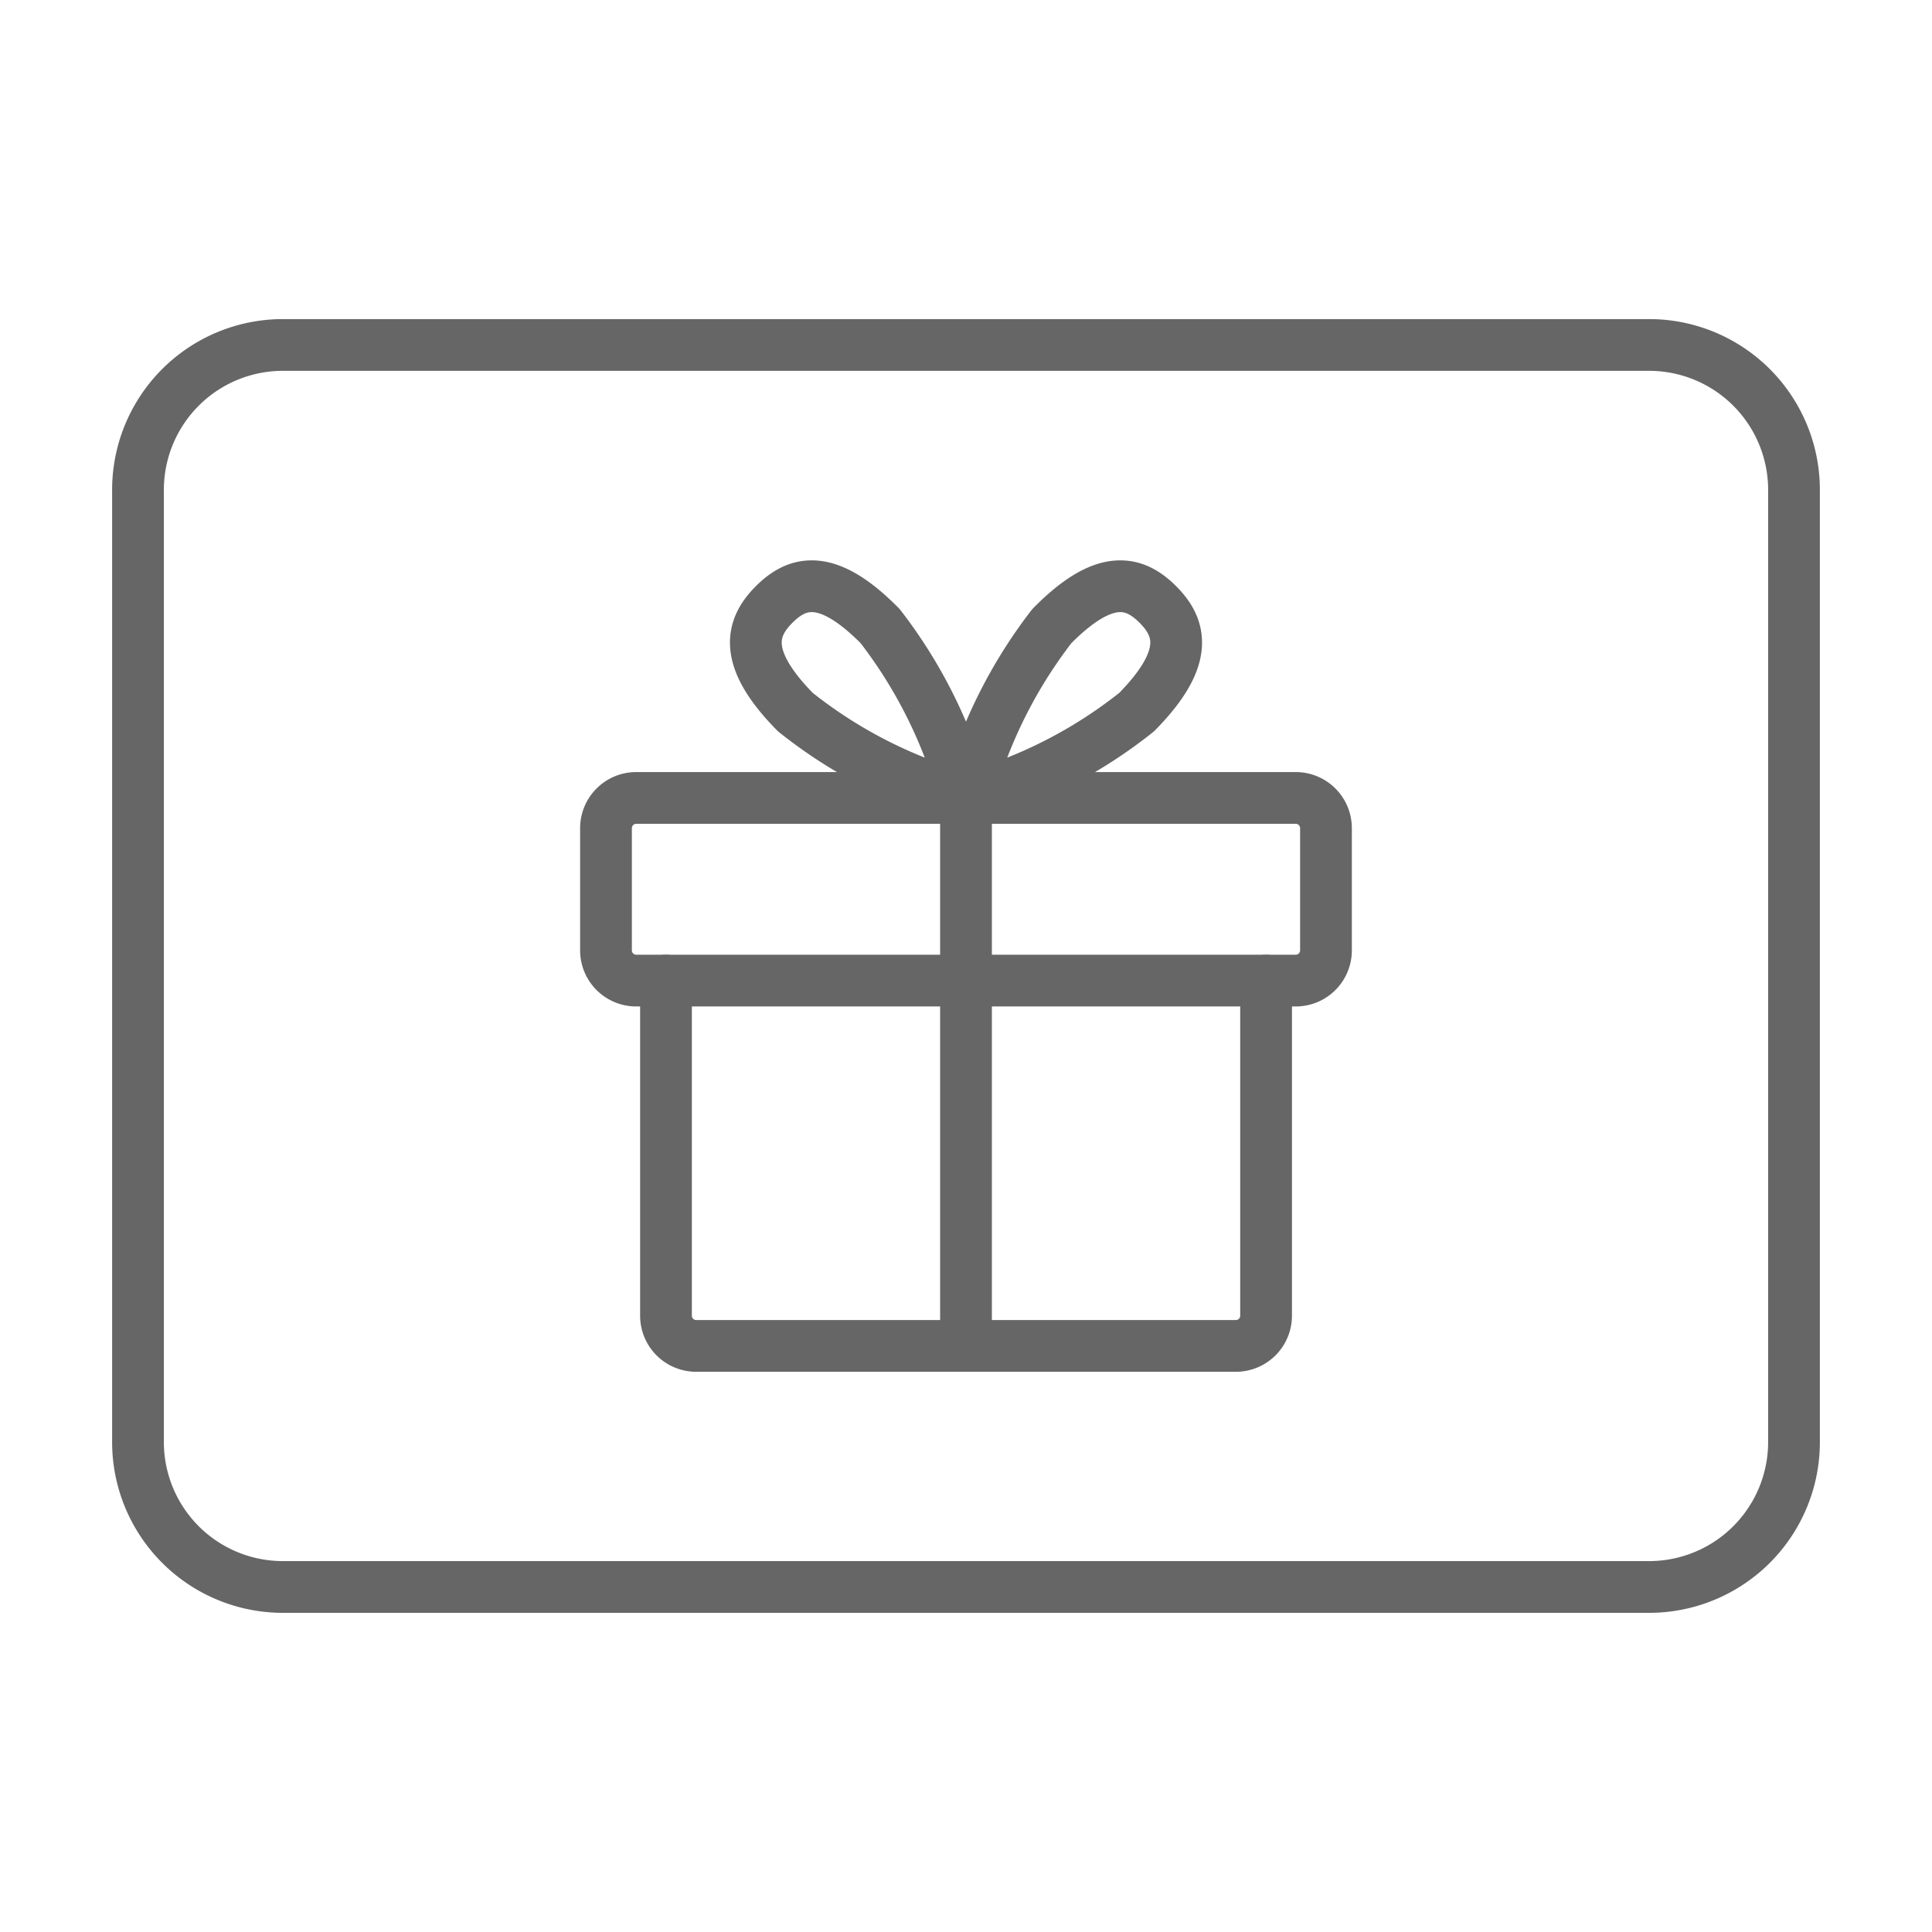
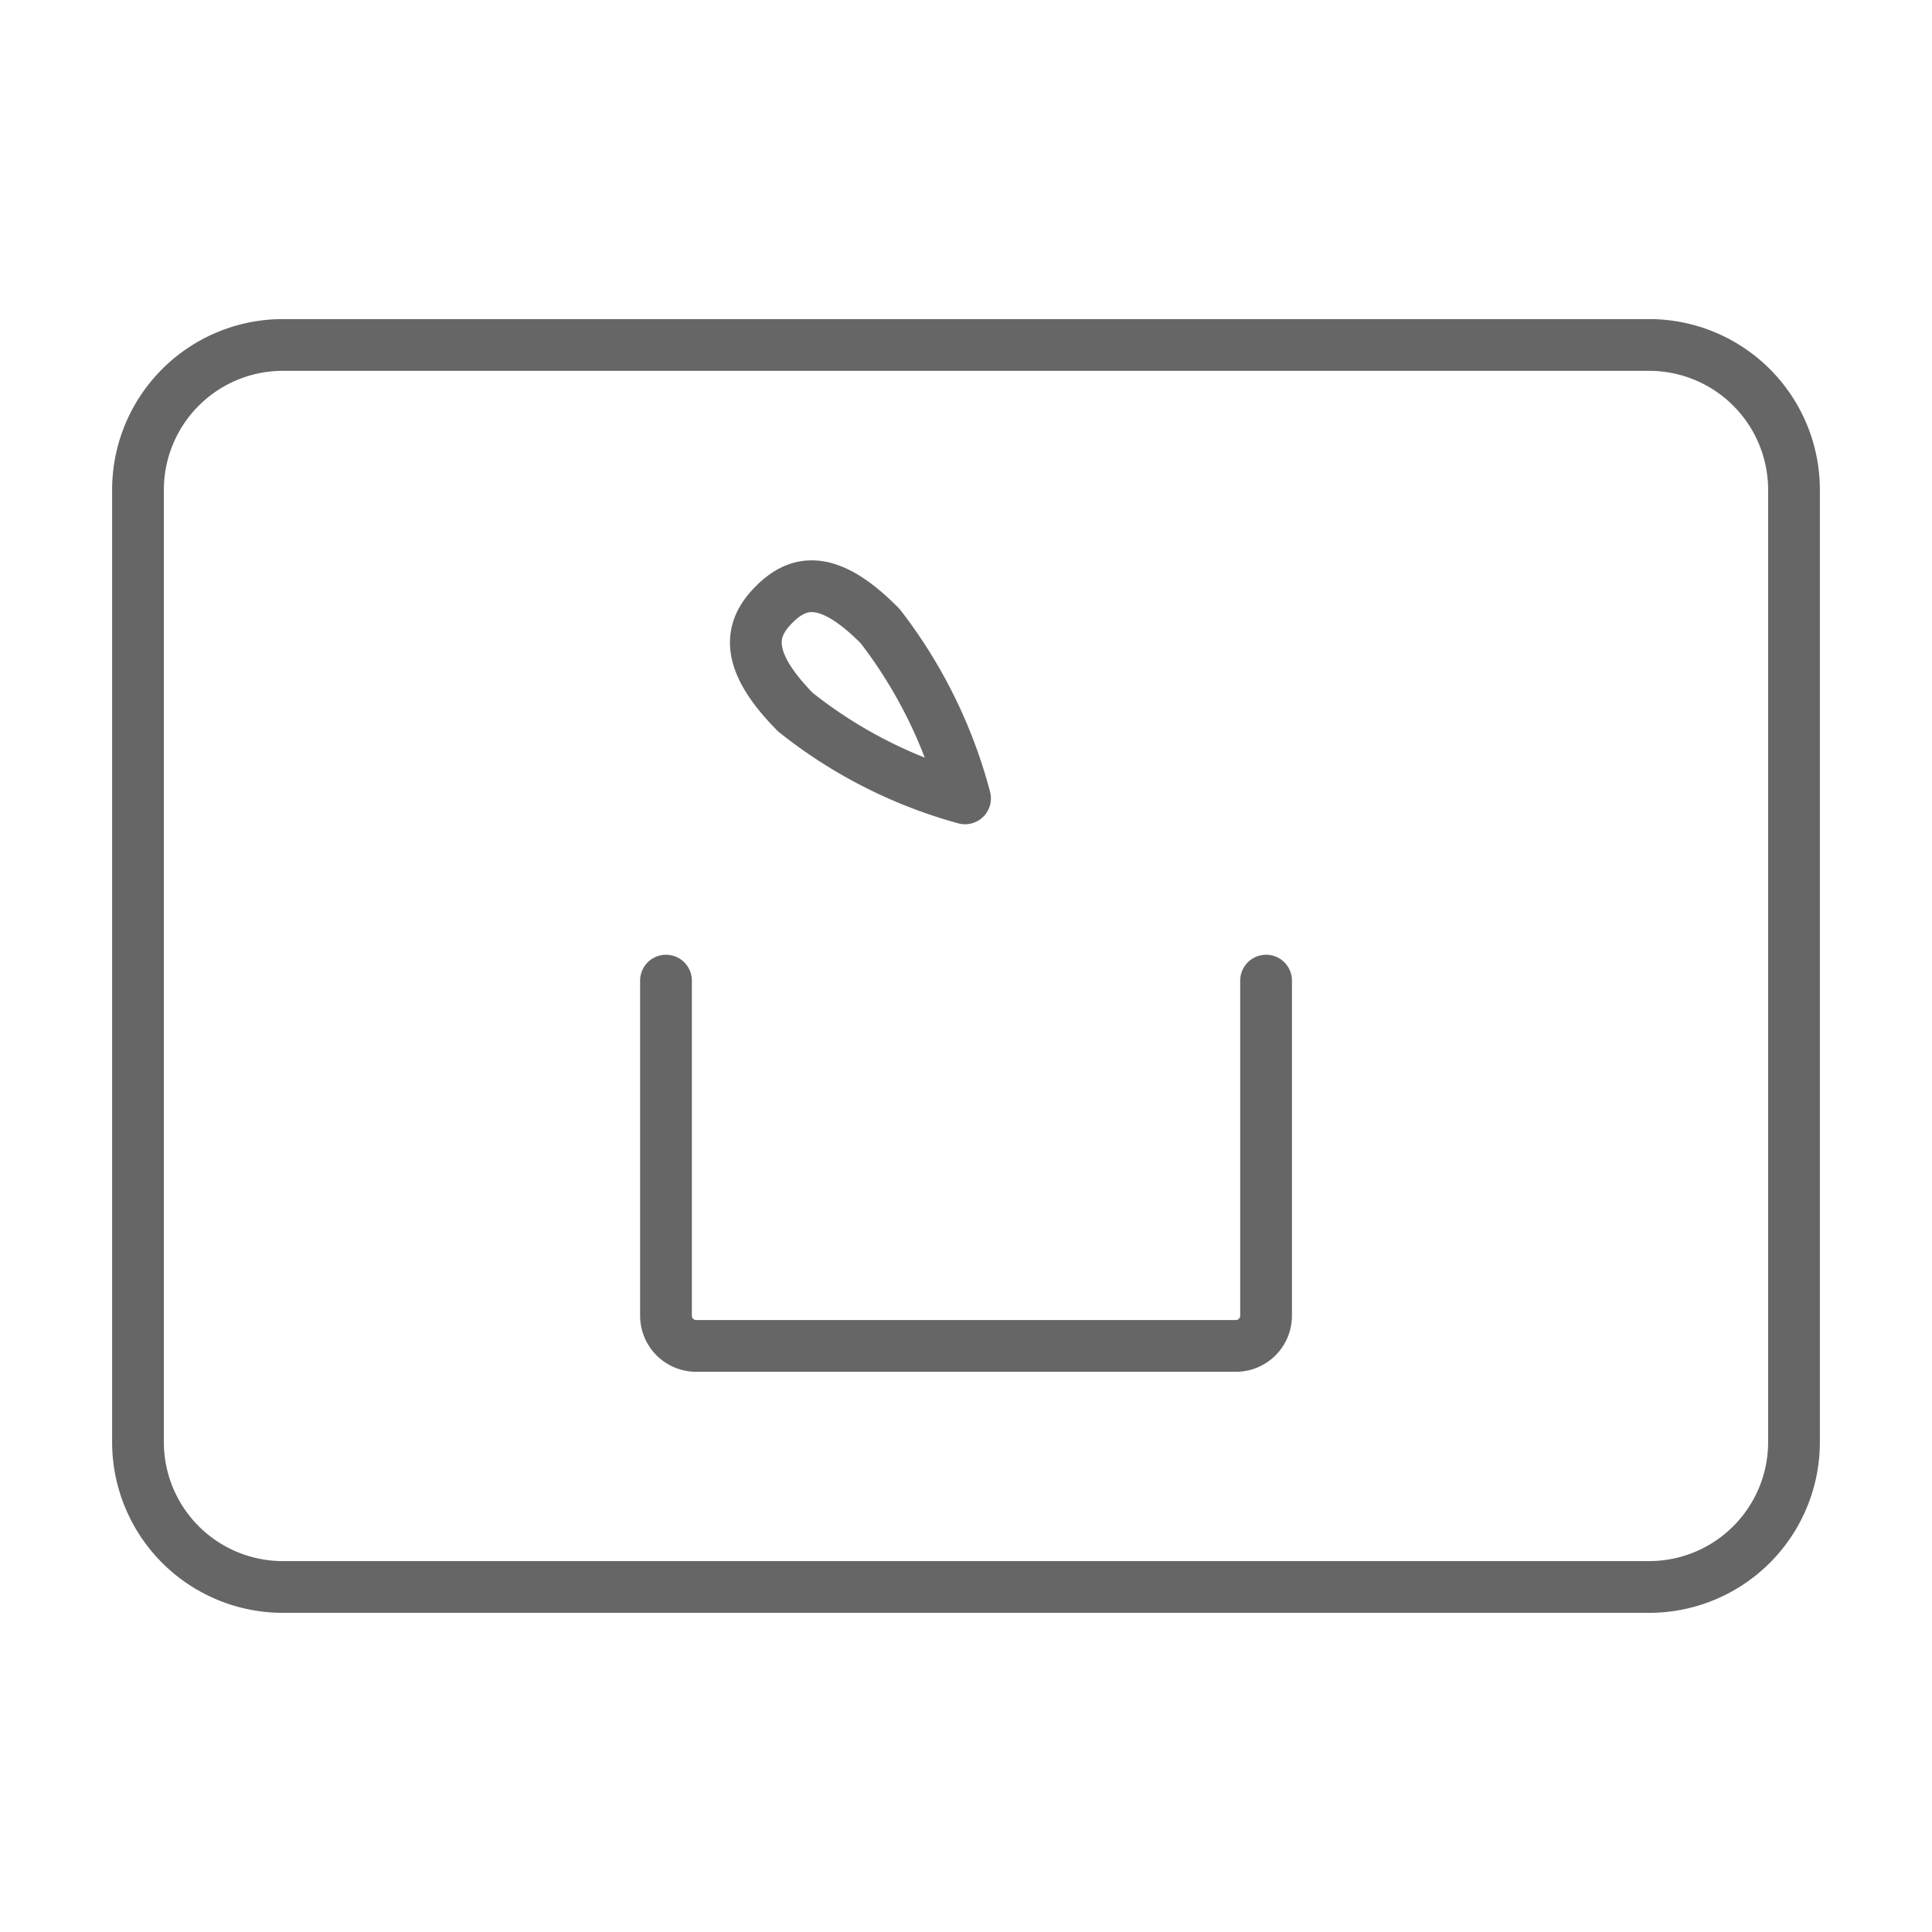
<svg xmlns="http://www.w3.org/2000/svg" width="56" height="56" viewBox="0 0 56 56">
  <g id="organize-promotional-campaigns" transform="translate(-303.2 -60.5)">
    <rect id="Rectangle_125" data-name="Rectangle 125" width="56" height="56" transform="translate(303.2 60.5)" fill="none" />
    <g id="Group_100" data-name="Group 100" transform="translate(272.2 -2049.826)">
      <g id="Group_85" data-name="Group 85" transform="translate(35 2120.326)">
        <g id="Money-Payments-Finance_Credit-Card-Payments_credit-card-amex" data-name="Money-Payments-Finance / Credit-Card-Payments / credit-card-amex" transform="translate(0)">
          <g id="Group_156" data-name="Group 156">
            <g id="credit-card-amex">
              <path id="Rectangle-path_59" data-name="Rectangle-path 59" d="M100,1399.7a4.2,4.2,0,0,1,4.174-4.235h39.652A4.2,4.2,0,0,1,148,1399.7v27.53a4.2,4.2,0,0,1-4.174,4.235H104.174a4.2,4.2,0,0,1-4.174-4.235Z" transform="translate(-100 -1395.466)" fill="none" stroke="#666" stroke-linecap="round" stroke-linejoin="round" stroke-width="1.5" />
            </g>
          </g>
        </g>
        <g id="Group_84" data-name="Group 84" transform="translate(13.565 6.988)">
          <path id="Shape_1282" data-name="Shape 1282" d="M143.675,1447.281v9.706a.876.876,0,0,0,.87.882H160.2a.876.876,0,0,0,.869-.882v-9.706" transform="translate(-141.936 -1435.845)" fill="none" stroke="#666" stroke-linecap="round" stroke-linejoin="round" stroke-width="1.5" />
-           <path id="Rectangle-path_58" data-name="Rectangle-path 58" d="M138.712,1433.274a.876.876,0,0,1,.87-.883h19.13a.876.876,0,0,1,.869.883v3.529a.876.876,0,0,1-.869.882h-19.13a.876.876,0,0,1-.87-.882Z" transform="translate(-138.712 -1426.25)" fill="none" stroke="#666" stroke-linecap="round" stroke-linejoin="round" stroke-width="1.5" />
-           <path id="Shape_1283" data-name="Shape 1283" d="M168.491,1448.273v-15.883" transform="translate(-158.056 -1426.25)" fill="none" stroke="#666" stroke-linecap="round" stroke-linejoin="round" stroke-width="1.5" />
-           <path id="Shape_1284" data-name="Shape 1284" d="M173.488,1418.773a13.694,13.694,0,0,1-4.918,2.5,14,14,0,0,1,2.459-4.991c1.529-1.551,2.395-1.311,3.078-.625S175.017,1417.221,173.488,1418.773Z" transform="translate(-158.107 -1415.12)" fill="none" stroke="#666" stroke-linecap="round" stroke-linejoin="round" stroke-width="1.5" />
          <path id="Shape_1285" data-name="Shape 1285" d="M152.251,1418.773a13.7,13.7,0,0,0,4.918,2.5,14,14,0,0,0-2.459-4.991c-1.529-1.551-2.395-1.311-3.078-.625S150.722,1417.221,152.251,1418.773Z" transform="translate(-146.762 -1415.12)" fill="none" stroke="#666" stroke-linecap="round" stroke-linejoin="round" stroke-width="1.5" />
        </g>
      </g>
    </g>
  </g>
</svg>